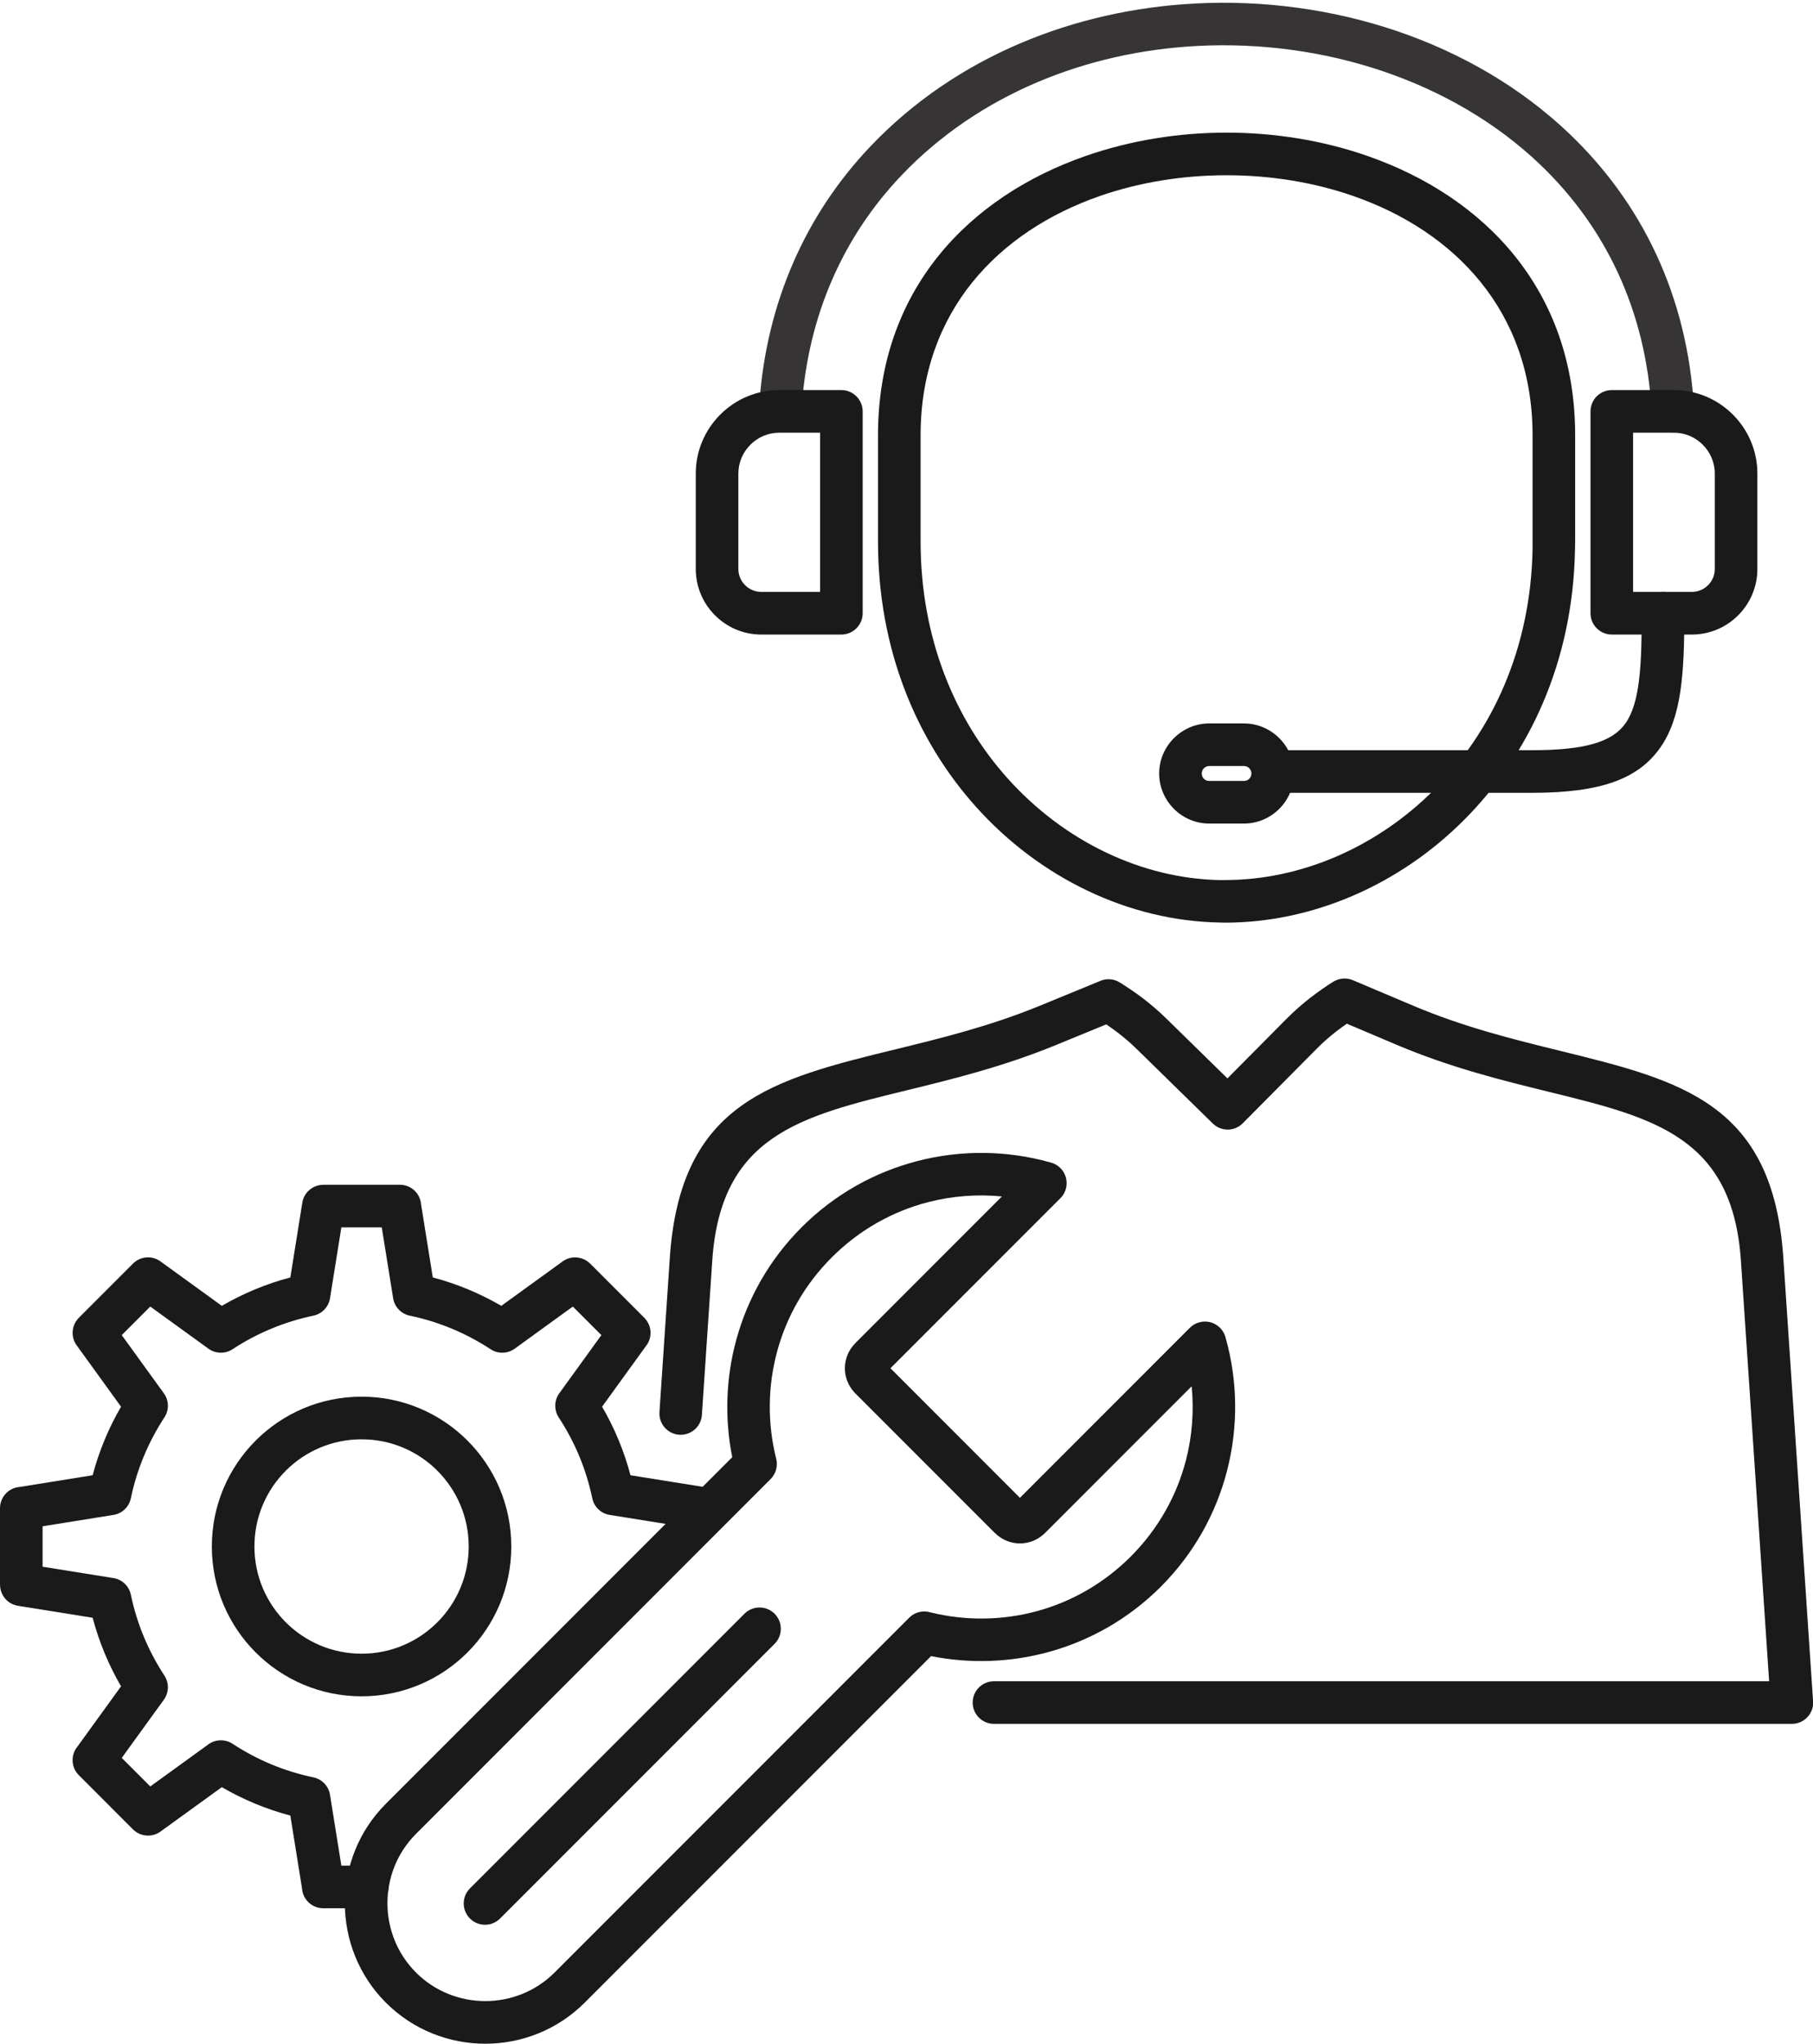
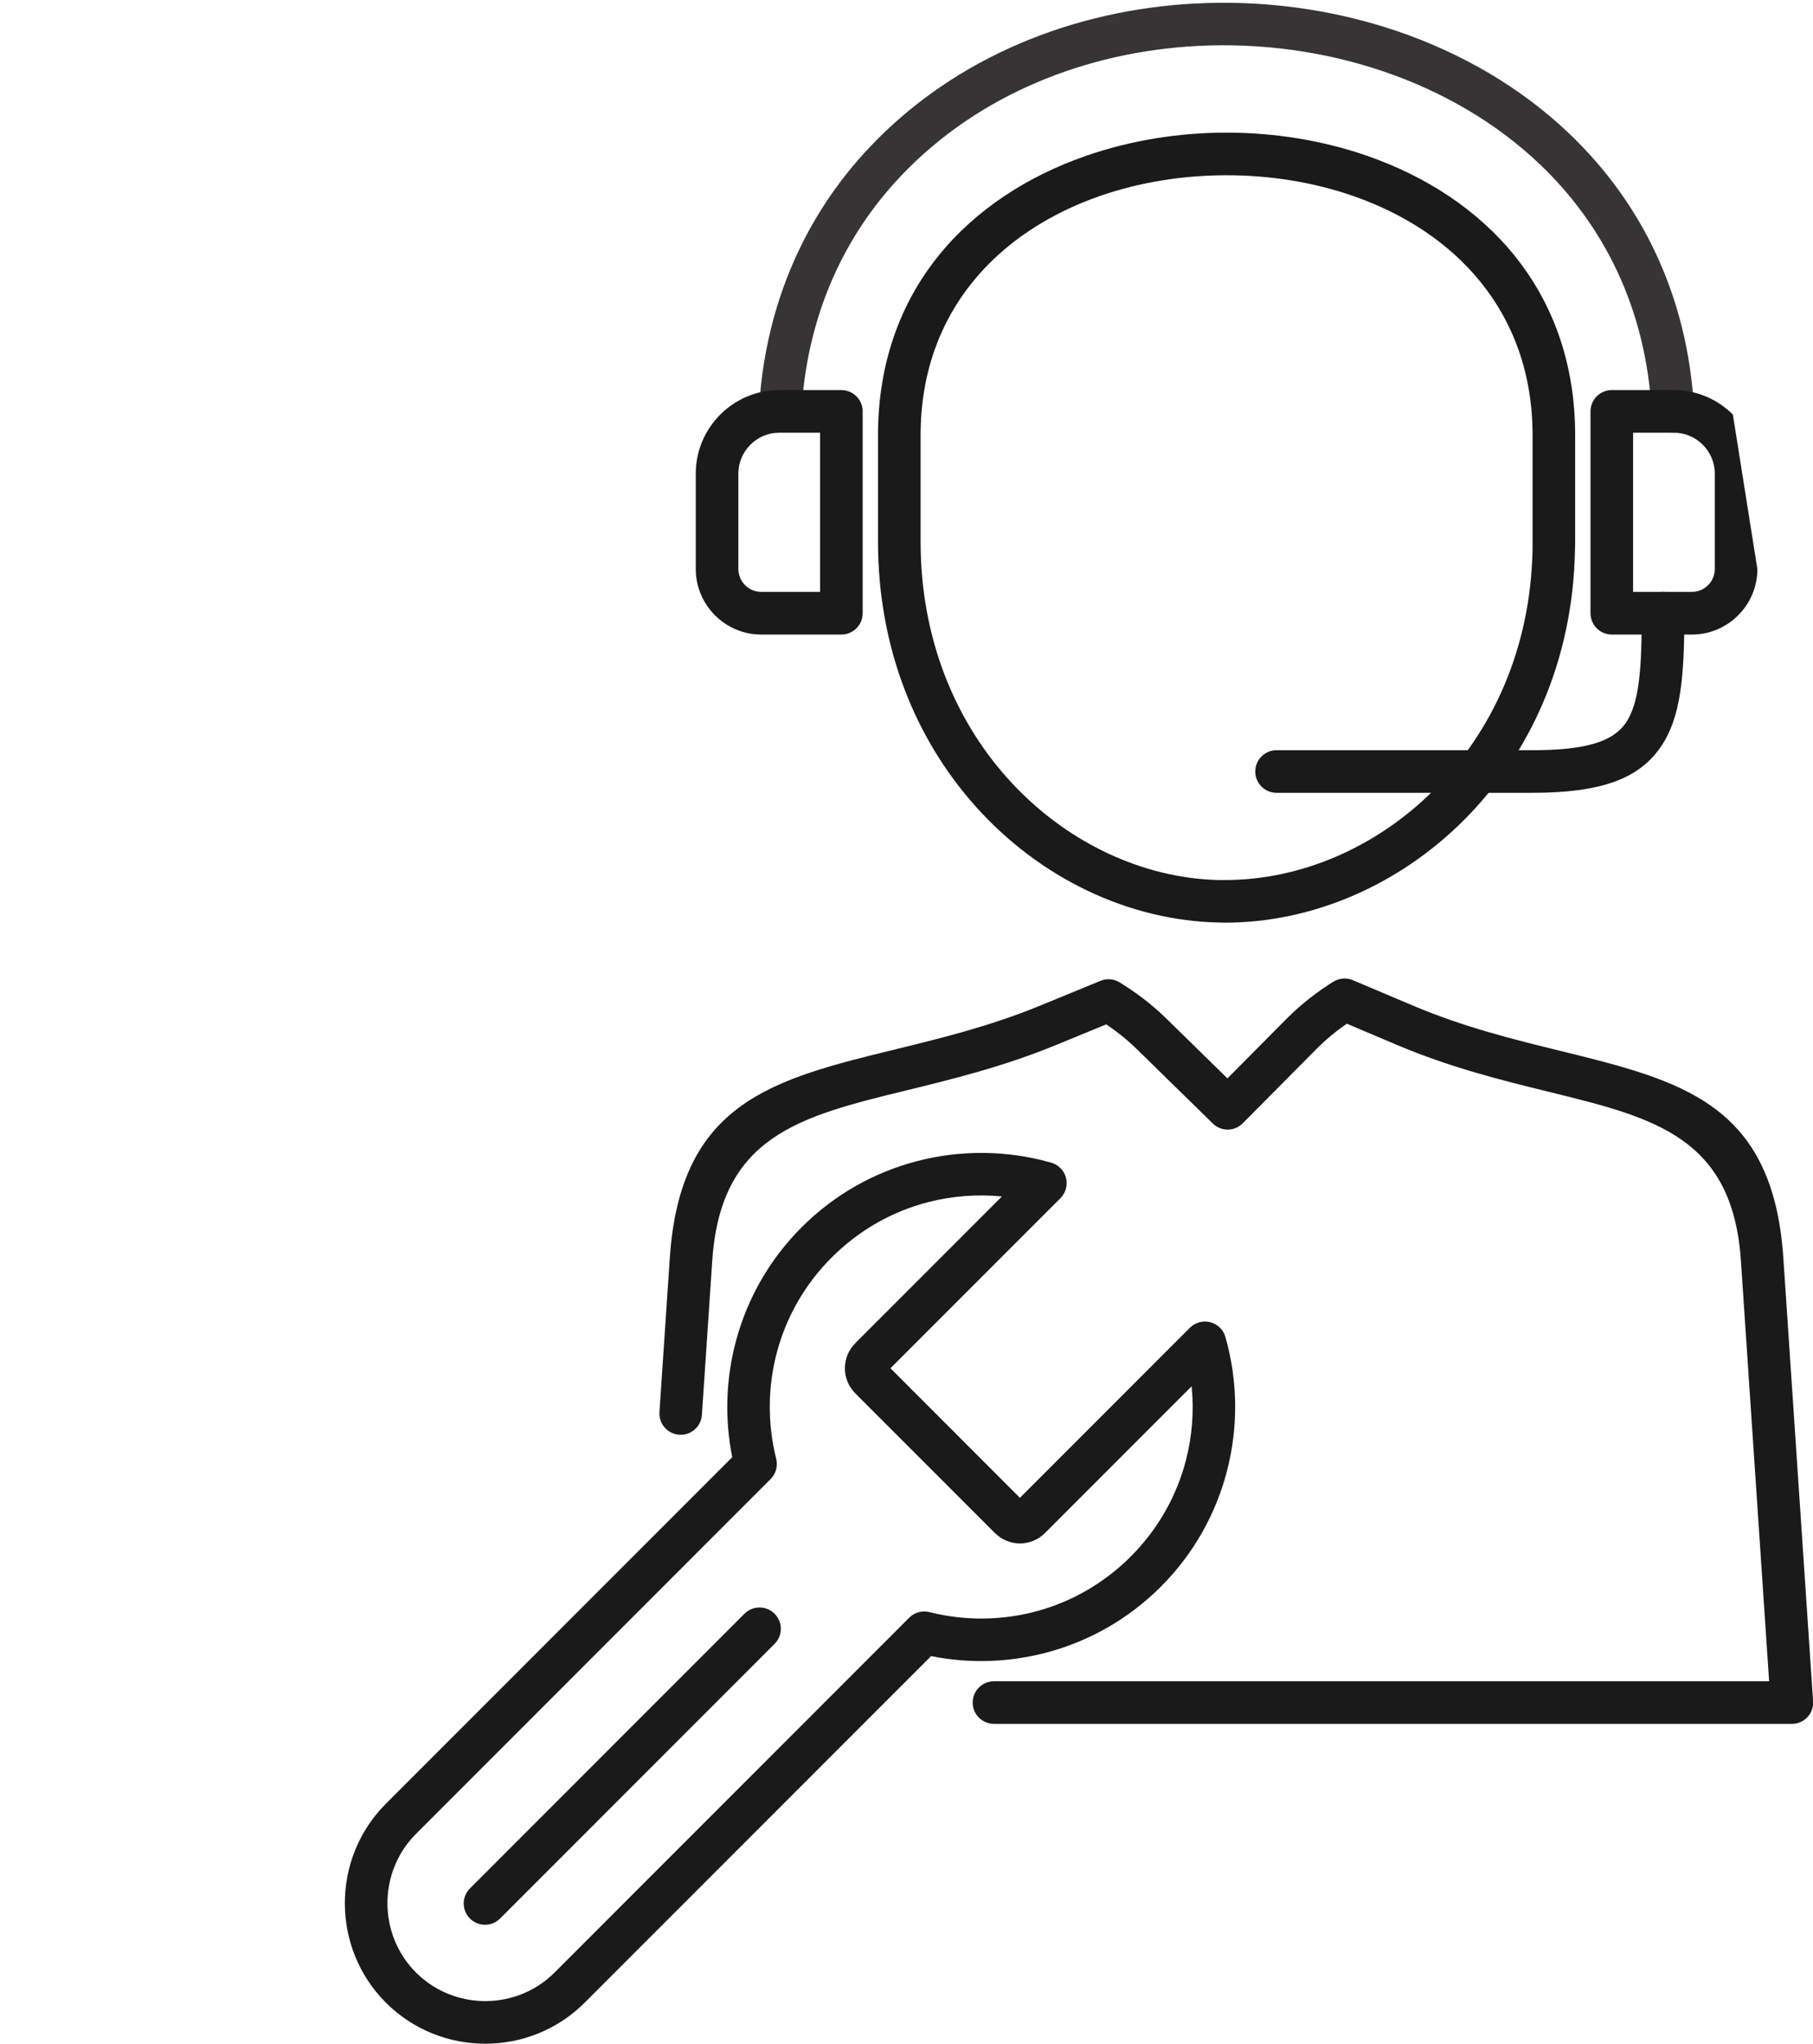
<svg xmlns="http://www.w3.org/2000/svg" height="368.3" preserveAspectRatio="xMidYMid meet" version="1.0" viewBox="0.0 -0.5 326.9 368.3" width="326.9" zoomAndPan="magnify">
  <defs>
    <clipPath id="a">
      <path d="M 118 175 L 326.93 175 L 326.93 311 L 118 311 Z M 118 175" />
    </clipPath>
    <clipPath id="b">
      <path d="M 62 207 L 223 207 L 223 367.801 L 62 367.801 Z M 62 207" />
    </clipPath>
  </defs>
  <g>
    <g id="change1_1">
      <path d="M 144.602 72.32 C 144.445 74.434 142.605 76.02 140.492 75.863 C 138.379 75.703 136.797 73.863 136.953 71.754 C 137.605 63.02 139.629 54.625 143.039 46.809 C 146.371 39.16 151.023 32.09 157.004 25.82 C 172.422 9.648 193.746 1.289 215.414 0.137 C 227.785 -0.523 240.281 1.168 251.855 5.09 C 263.484 9.035 274.203 15.238 282.961 23.59 C 295.766 35.797 304.352 52.535 305.465 73.441 C 305.57 75.555 303.945 77.352 301.836 77.461 C 299.723 77.566 297.922 75.941 297.812 73.828 C 296.816 55.059 289.133 40.059 277.68 29.137 C 269.754 21.578 260.004 15.949 249.395 12.352 C 238.73 8.734 227.215 7.18 215.805 7.785 C 195.988 8.84 176.539 16.43 162.551 31.098 C 157.195 36.715 153.035 43.035 150.059 49.867 C 147.008 56.863 145.191 64.422 144.602 72.32" fill="#373435" />
    </g>
    <g id="change2_2">
      <path d="M 158.312 97.098 L 158.312 77.953 C 158.312 51.699 174.738 34.922 195.766 27.602 C 203.812 24.801 212.504 23.402 221.164 23.402 C 229.824 23.402 238.516 24.801 246.559 27.602 C 267.586 34.922 284.016 51.699 284.016 77.953 L 284.016 97.098 C 284.016 97.148 284.004 97.512 283.984 98.523 C 283.629 118.801 275.672 135.582 263.938 147.309 C 252.141 159.098 236.508 165.773 220.883 165.773 C 220.672 165.773 220.789 165.766 219.914 165.75 C 203.637 165.461 187.508 157.824 175.848 144.75 C 165.246 132.867 158.312 116.496 158.312 97.098 Z M 165.992 77.953 L 165.992 97.098 C 165.992 114.477 172.152 129.09 181.574 139.652 C 191.824 151.141 205.898 157.852 220.035 158.102 C 220.305 158.105 220.066 158.094 220.883 158.094 C 234.508 158.094 248.176 152.23 258.535 141.879 C 268.953 131.473 276.016 116.52 276.336 98.406 C 276.34 98.301 276.336 98.062 276.336 97.098 L 276.336 77.953 C 276.336 55.523 262.168 41.145 244.039 34.832 C 236.855 32.332 229.023 31.082 221.164 31.082 C 213.301 31.082 205.469 32.332 198.285 34.832 C 180.156 41.145 165.992 55.523 165.992 77.953" fill="#1a1a1a" />
    </g>
    <g clip-path="url(#a)" id="change2_1">
      <path d="M 179.223 310.16 C 177.102 310.16 175.383 308.441 175.383 306.32 C 175.383 304.199 177.102 302.48 179.223 302.48 L 318.988 302.48 L 313.902 226.691 C 312.402 204.395 298.254 200.922 279.391 196.289 C 270.938 194.215 261.625 191.926 251.863 187.801 L 242.848 183.984 C 242.211 184.422 241.578 184.879 240.961 185.355 C 239.793 186.266 238.598 187.301 237.387 188.523 L 224.074 201.934 C 222.59 203.43 220.176 203.441 218.676 201.965 L 204.969 188.555 C 203.781 187.391 202.582 186.379 201.387 185.473 C 200.738 184.984 200.102 184.527 199.469 184.102 L 190.43 187.812 C 180.871 191.738 171.715 193.977 163.383 196.012 C 144.258 200.684 129.938 204.184 128.426 226.691 L 126.559 254.484 C 126.418 256.598 124.59 258.195 122.477 258.055 C 120.363 257.914 118.766 256.086 118.906 253.973 L 120.773 226.184 C 122.66 198.078 139.324 194.008 161.586 188.57 C 169.641 186.602 178.496 184.438 187.52 180.734 L 198.215 176.344 C 199.355 175.797 200.746 175.824 201.898 176.543 C 203.234 177.379 204.609 178.293 206.008 179.352 C 207.406 180.414 208.855 181.641 210.34 183.094 L 221.32 193.84 L 231.953 183.121 C 233.41 181.66 234.855 180.402 236.281 179.297 C 237.734 178.168 239.094 177.238 240.387 176.422 L 240.395 176.43 C 241.414 175.785 242.727 175.633 243.926 176.137 L 254.836 180.75 C 263.973 184.613 273.016 186.836 281.223 188.852 C 303.195 194.246 319.68 198.293 321.551 226.184 L 326.898 305.836 C 326.922 305.992 326.93 306.156 326.93 306.32 C 326.93 308.441 325.211 310.16 323.09 310.16 L 179.223 310.16" fill="#1a1a1a" />
    </g>
    <g id="change2_3">
      <path d="M 147.867 77.477 L 140.5 77.477 C 138.477 77.477 136.637 78.305 135.301 79.645 C 133.965 80.98 133.133 82.82 133.133 84.84 L 133.133 102.047 C 133.133 103.176 133.598 104.207 134.348 104.953 C 135.098 105.703 136.125 106.168 137.254 106.168 L 147.867 106.168 Z M 140.5 69.797 L 151.707 69.797 C 153.824 69.797 155.547 71.516 155.547 73.637 L 155.547 110.008 C 155.547 112.129 153.824 113.852 151.707 113.852 L 137.254 113.852 C 134.004 113.852 131.055 112.523 128.918 110.387 C 126.781 108.246 125.453 105.297 125.453 102.047 L 125.453 84.84 C 125.453 80.699 127.145 76.938 129.871 74.211 C 132.594 71.488 136.355 69.797 140.5 69.797" fill="#1a1a1a" />
    </g>
    <g id="change2_4">
-       <path d="M 290.621 69.797 L 301.824 69.797 C 305.969 69.797 309.73 71.488 312.453 74.211 C 315.18 76.938 316.871 80.699 316.871 84.84 L 316.871 102.047 C 316.871 105.297 315.547 108.246 313.406 110.387 C 311.27 112.523 308.32 113.852 305.07 113.852 L 290.621 113.852 C 288.5 113.852 286.781 112.129 286.781 110.008 L 286.781 73.637 C 286.781 71.516 288.5 69.797 290.621 69.797 Z M 301.824 77.477 L 294.461 77.477 L 294.461 106.168 L 305.07 106.168 C 306.199 106.168 307.23 105.703 307.98 104.953 C 308.727 104.207 309.191 103.176 309.191 102.047 L 309.191 84.84 C 309.191 82.82 308.363 80.98 307.023 79.641 C 305.688 78.305 303.848 77.477 301.824 77.477" fill="#1a1a1a" />
+       <path d="M 290.621 69.797 L 301.824 69.797 C 305.969 69.797 309.73 71.488 312.453 74.211 L 316.871 102.047 C 316.871 105.297 315.547 108.246 313.406 110.387 C 311.27 112.523 308.32 113.852 305.07 113.852 L 290.621 113.852 C 288.5 113.852 286.781 112.129 286.781 110.008 L 286.781 73.637 C 286.781 71.516 288.5 69.797 290.621 69.797 Z M 301.824 77.477 L 294.461 77.477 L 294.461 106.168 L 305.07 106.168 C 306.199 106.168 307.23 105.703 307.98 104.953 C 308.727 104.207 309.191 103.176 309.191 102.047 L 309.191 84.84 C 309.191 82.82 308.363 80.98 307.023 79.641 C 305.688 78.305 303.848 77.477 301.824 77.477" fill="#1a1a1a" />
    </g>
    <g id="change2_5">
      <path d="M 230.176 142.375 C 228.055 142.375 226.336 140.656 226.336 138.535 C 226.336 136.414 228.055 134.695 230.176 134.695 L 276.246 134.695 C 285.766 134.695 290.738 133.223 293.109 129.824 C 295.664 126.16 296.02 119.605 296.02 110.008 C 296.02 107.891 297.742 106.168 299.859 106.168 C 301.98 106.168 303.703 107.891 303.703 110.008 C 303.703 121.055 303.172 128.766 299.379 134.203 C 295.402 139.906 288.57 142.375 276.246 142.375 L 230.176 142.375" fill="#1a1a1a" />
    </g>
    <g id="change2_6">
-       <path d="M 224.301 137.551 L 218.027 137.551 C 217.652 137.551 217.316 137.699 217.082 137.934 L 217.066 137.949 C 216.832 138.184 216.688 138.52 216.688 138.895 C 216.688 139.27 216.832 139.602 217.066 139.84 L 217.082 139.852 C 217.316 140.09 217.652 140.234 218.027 140.234 L 224.301 140.234 C 224.676 140.234 225.008 140.09 225.242 139.852 L 225.258 139.84 C 225.492 139.602 225.641 139.27 225.641 138.895 C 225.641 138.52 225.492 138.184 225.258 137.949 L 225.242 137.934 C 225.008 137.699 224.676 137.551 224.301 137.551 Z M 218.027 129.871 L 224.301 129.871 C 226.766 129.871 229.02 130.887 230.656 132.52 L 230.672 132.535 L 230.684 132.543 C 232.312 134.184 233.32 136.43 233.32 138.895 C 233.32 141.359 232.309 143.613 230.672 145.254 L 230.648 145.277 C 229.008 146.906 226.762 147.914 224.301 147.914 L 218.027 147.914 C 215.559 147.914 213.309 146.902 211.668 145.27 L 211.652 145.254 L 211.645 145.242 C 210.016 143.602 209.008 141.355 209.008 138.895 C 209.008 136.426 210.02 134.176 211.652 132.535 L 211.668 132.52 L 211.68 132.512 C 213.316 130.883 215.562 129.871 218.027 129.871" fill="#1a1a1a" />
-     </g>
+       </g>
    <g clip-path="url(#b)" id="change2_10">
      <path d="M 165.406 208.734 C 173.27 206.699 181.562 206.781 189.367 208.977 C 190.039 209.137 190.676 209.477 191.199 210 C 192.699 211.5 192.699 213.93 191.199 215.43 L 160.555 246.074 L 183.902 269.426 L 214.547 238.777 L 214.551 238.781 C 214.996 238.332 215.562 237.988 216.215 237.805 C 218.25 237.227 220.371 238.406 220.953 240.445 C 223.195 248.301 223.293 256.648 221.242 264.57 C 219.262 272.23 215.281 279.465 209.309 285.438 C 203.516 291.23 196.539 295.148 189.145 297.188 C 182.199 299.102 174.898 299.355 167.879 297.949 L 105.422 360.402 C 100.492 365.332 93.992 367.801 87.5 367.801 C 81.008 367.801 74.508 365.332 69.578 360.402 C 64.645 355.469 62.18 348.973 62.18 342.477 C 62.18 335.984 64.645 329.488 69.578 324.555 L 132.031 262.102 C 130.621 255.078 130.875 247.777 132.789 240.836 C 134.832 233.438 138.746 226.461 144.539 220.672 C 150.512 214.695 157.746 210.719 165.406 208.734 Z M 180.652 215.113 C 176.195 214.676 171.68 215.02 167.328 216.145 C 160.98 217.785 154.965 221.105 149.969 226.102 C 145.125 230.941 141.859 236.742 140.172 242.875 C 138.414 249.238 138.344 255.98 139.957 262.395 C 140.297 263.75 139.867 265.117 138.949 266.039 L 75.008 329.984 C 71.574 333.418 69.859 337.945 69.859 342.477 C 69.859 347.012 71.574 351.539 75.008 354.973 C 78.441 358.402 82.969 360.117 87.5 360.117 C 92.031 360.117 96.562 358.402 99.992 354.973 L 163.938 291.027 C 164.977 289.988 166.461 289.668 167.773 290.07 C 174.133 291.633 180.805 291.547 187.105 289.809 C 193.234 288.117 199.035 284.852 203.879 280.012 C 208.871 275.016 212.191 268.996 213.836 262.652 C 214.961 258.301 215.305 253.785 214.863 249.324 L 188.414 275.773 C 187.172 277.016 185.535 277.641 183.902 277.641 C 182.277 277.641 180.648 277.016 179.402 275.773 L 179.395 275.766 L 179.391 275.773 L 154.207 250.59 C 154.102 250.484 154.008 250.379 153.918 250.27 C 152.863 249.066 152.34 247.57 152.34 246.074 C 152.34 244.453 152.961 242.824 154.207 241.578 L 154.215 241.57 L 154.207 241.562 L 180.652 215.113" fill="#1a1a1a" />
    </g>
    <g id="change2_7">
      <path d="M 134.234 290.312 C 135.734 288.812 138.168 288.812 139.664 290.312 C 141.164 291.812 141.164 294.242 139.664 295.742 L 90.168 345.238 C 88.668 346.738 86.238 346.738 84.738 345.238 C 83.238 343.742 83.238 341.309 84.738 339.809 L 134.234 290.312" fill="#1a1a1a" />
    </g>
    <g id="change2_8">
-       <path d="M 78.855 264.535 C 75.359 261.039 70.531 258.879 65.195 258.879 C 59.859 258.879 55.027 261.039 51.531 264.535 C 48.035 268.031 45.875 272.859 45.875 278.195 C 45.875 283.531 48.035 288.363 51.531 291.859 C 55.027 295.352 59.859 297.516 65.195 297.516 C 70.531 297.516 75.359 295.352 78.855 291.859 C 82.352 288.363 84.512 283.531 84.512 278.195 C 84.512 272.859 82.352 268.031 78.855 264.535 Z M 65.195 251.195 C 72.648 251.195 79.398 254.219 84.285 259.105 C 89.172 263.992 92.191 270.742 92.191 278.195 C 92.191 285.652 89.172 292.402 84.285 297.289 C 79.398 302.172 72.648 305.195 65.195 305.195 C 57.738 305.195 50.988 302.172 46.102 297.289 C 41.215 292.402 38.195 285.652 38.195 278.195 C 38.195 270.742 41.215 263.992 46.102 259.105 C 50.988 254.219 57.738 251.195 65.195 251.195" fill="#1a1a1a" />
-     </g>
+       </g>
    <g id="change2_9">
-       <path d="M 66.219 335.711 C 68.34 335.711 70.059 337.43 70.059 339.551 C 70.059 341.672 68.34 343.391 66.219 343.391 L 58.289 343.391 C 56.27 343.391 54.609 341.828 54.461 339.848 L 52.352 326.684 C 50.168 326.109 48.051 325.391 46.004 324.543 C 43.922 323.68 41.914 322.684 39.996 321.566 L 28.941 329.566 C 27.395 330.688 25.289 330.484 23.98 329.172 L 23.977 329.18 L 14.215 319.41 C 12.812 318.012 12.719 315.793 13.941 314.285 L 21.824 303.395 C 20.707 301.473 19.711 299.465 18.848 297.383 C 18 295.34 17.281 293.219 16.707 291.039 L 3.238 288.883 C 1.355 288.582 0.012 286.953 0.012 285.102 L 0 285.102 L 0 271.293 C 0 269.27 1.562 267.613 3.543 267.465 L 16.707 265.355 C 17.281 263.172 18 261.055 18.848 259.008 C 19.711 256.926 20.707 254.918 21.824 253 L 13.824 241.945 C 12.703 240.398 12.906 238.293 14.215 236.984 L 14.215 236.98 L 23.977 227.215 C 25.379 225.812 27.594 225.723 29.105 226.941 L 39.996 234.828 C 41.914 233.711 43.922 232.715 46.004 231.852 C 48.051 231.004 50.168 230.285 52.352 229.711 L 54.508 216.242 C 54.809 214.355 56.438 213.016 58.289 213.016 L 58.289 213.004 L 72.098 213.004 C 74.117 213.004 75.777 214.562 75.926 216.547 L 78.035 229.707 C 80.219 230.285 82.34 231.004 84.387 231.852 C 86.465 232.715 88.473 233.711 90.395 234.824 L 101.445 226.824 C 102.992 225.703 105.098 225.906 106.406 227.219 L 106.41 227.215 L 116.176 236.98 C 117.574 238.383 117.668 240.602 116.449 242.105 L 108.562 253 C 109.68 254.922 110.676 256.93 111.539 259.008 C 112.387 261.055 113.105 263.176 113.68 265.355 L 127.148 267.512 C 129.234 267.844 130.656 269.805 130.328 271.891 C 129.996 273.98 128.035 275.402 125.945 275.07 L 110.102 272.531 C 108.504 272.348 107.137 271.164 106.793 269.508 C 106.25 266.898 105.465 264.371 104.461 261.949 C 103.441 259.492 102.191 257.145 100.742 254.934 L 100.742 254.93 C 99.898 253.641 99.887 251.906 100.848 250.582 L 108.434 240.102 L 103.289 234.957 L 92.914 242.469 C 91.656 243.445 89.867 243.57 88.461 242.648 C 86.246 241.195 83.898 239.945 81.445 238.93 C 79.02 237.926 76.492 237.141 73.883 236.598 C 72.371 236.281 71.141 235.062 70.883 233.445 L 68.836 220.684 L 61.551 220.684 L 59.531 233.289 C 59.344 234.883 58.164 236.254 56.504 236.598 C 53.898 237.141 51.367 237.926 48.945 238.934 C 46.488 239.949 44.141 241.195 41.926 242.648 C 40.637 243.492 38.902 243.504 37.578 242.543 L 27.098 234.957 L 21.953 240.102 L 29.465 250.477 C 30.445 251.734 30.566 253.523 29.645 254.93 C 28.195 257.145 26.945 259.492 25.93 261.945 C 24.922 264.371 24.137 266.898 23.594 269.508 C 23.277 271.02 22.059 272.254 20.445 272.508 L 7.68 274.555 L 7.68 281.84 L 20.289 283.859 C 21.883 284.043 23.25 285.227 23.594 286.887 C 24.137 289.492 24.922 292.02 25.926 294.445 C 26.945 296.898 28.195 299.246 29.648 301.461 L 29.645 301.461 C 30.492 302.754 30.5 304.484 29.543 305.812 L 21.953 316.293 L 27.098 321.438 L 37.473 313.926 C 38.73 312.949 40.52 312.824 41.926 313.746 C 44.141 315.195 46.488 316.445 48.941 317.465 C 51.367 318.469 53.898 319.254 56.504 319.797 C 58.016 320.113 59.25 321.332 59.504 322.945 L 61.551 335.711 L 66.219 335.711" fill="#1a1a1a" />
-     </g>
+       </g>
  </g>
</svg>